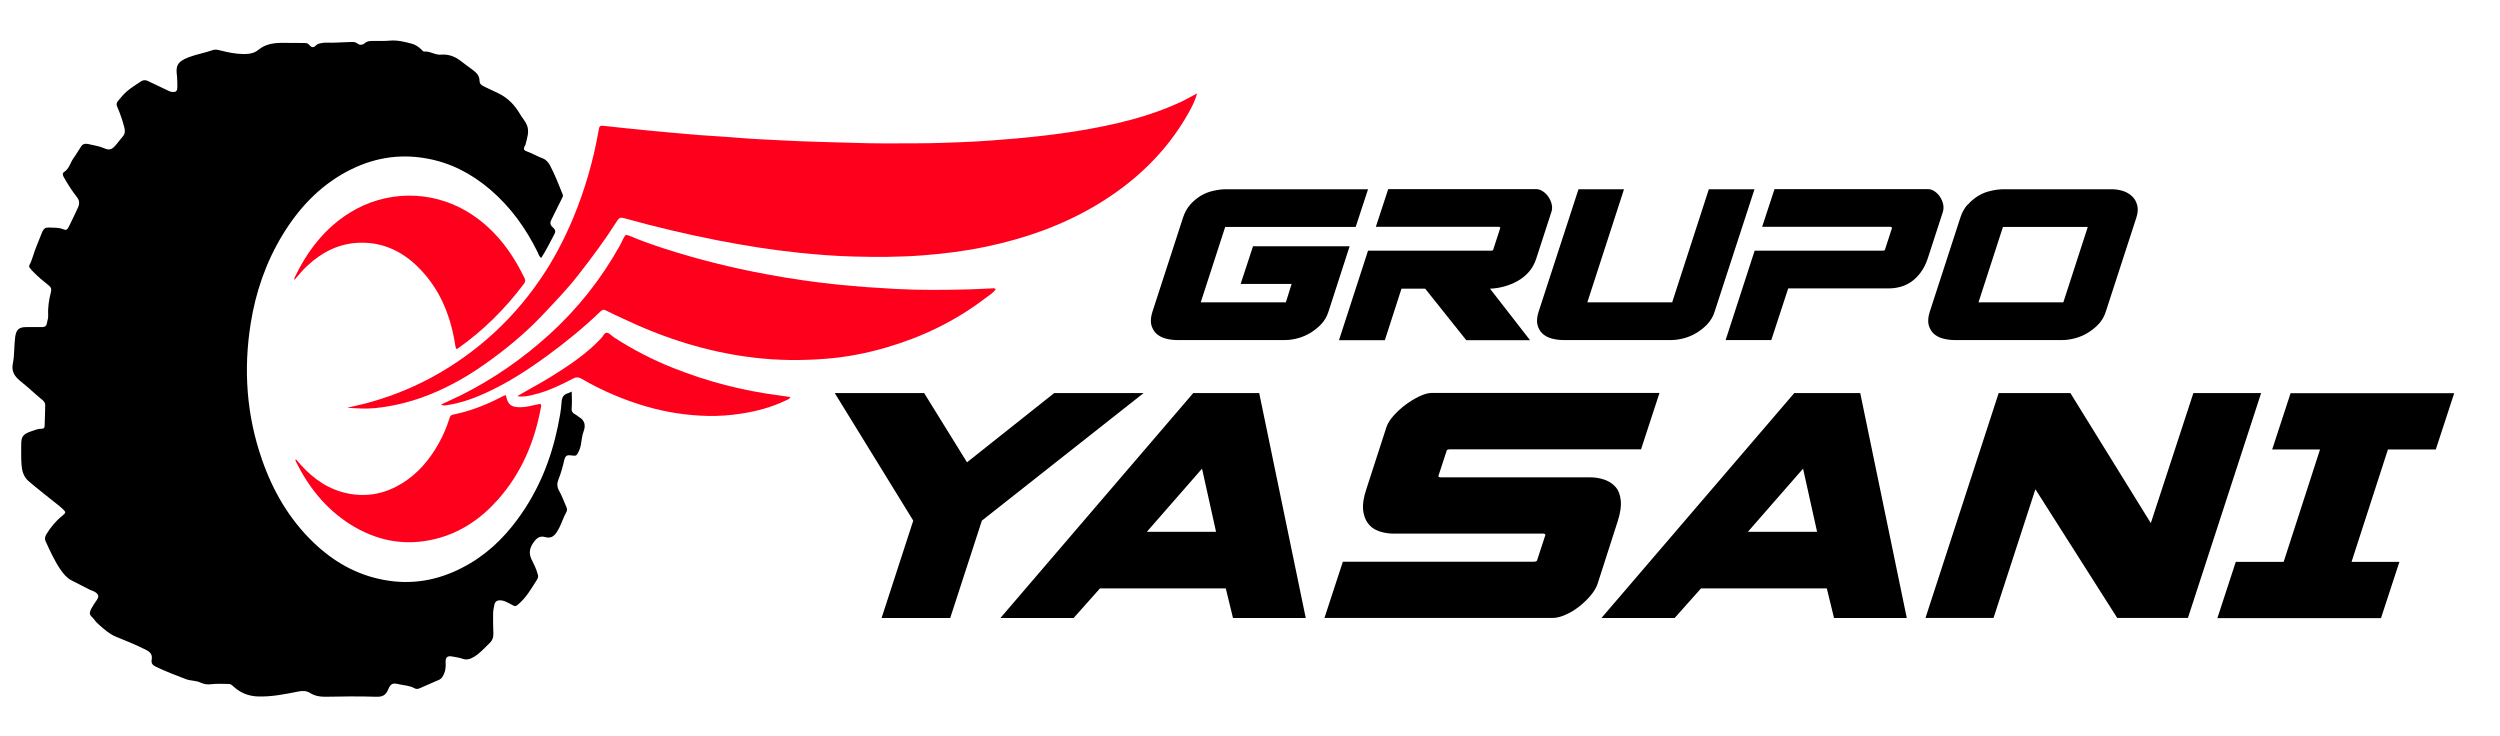
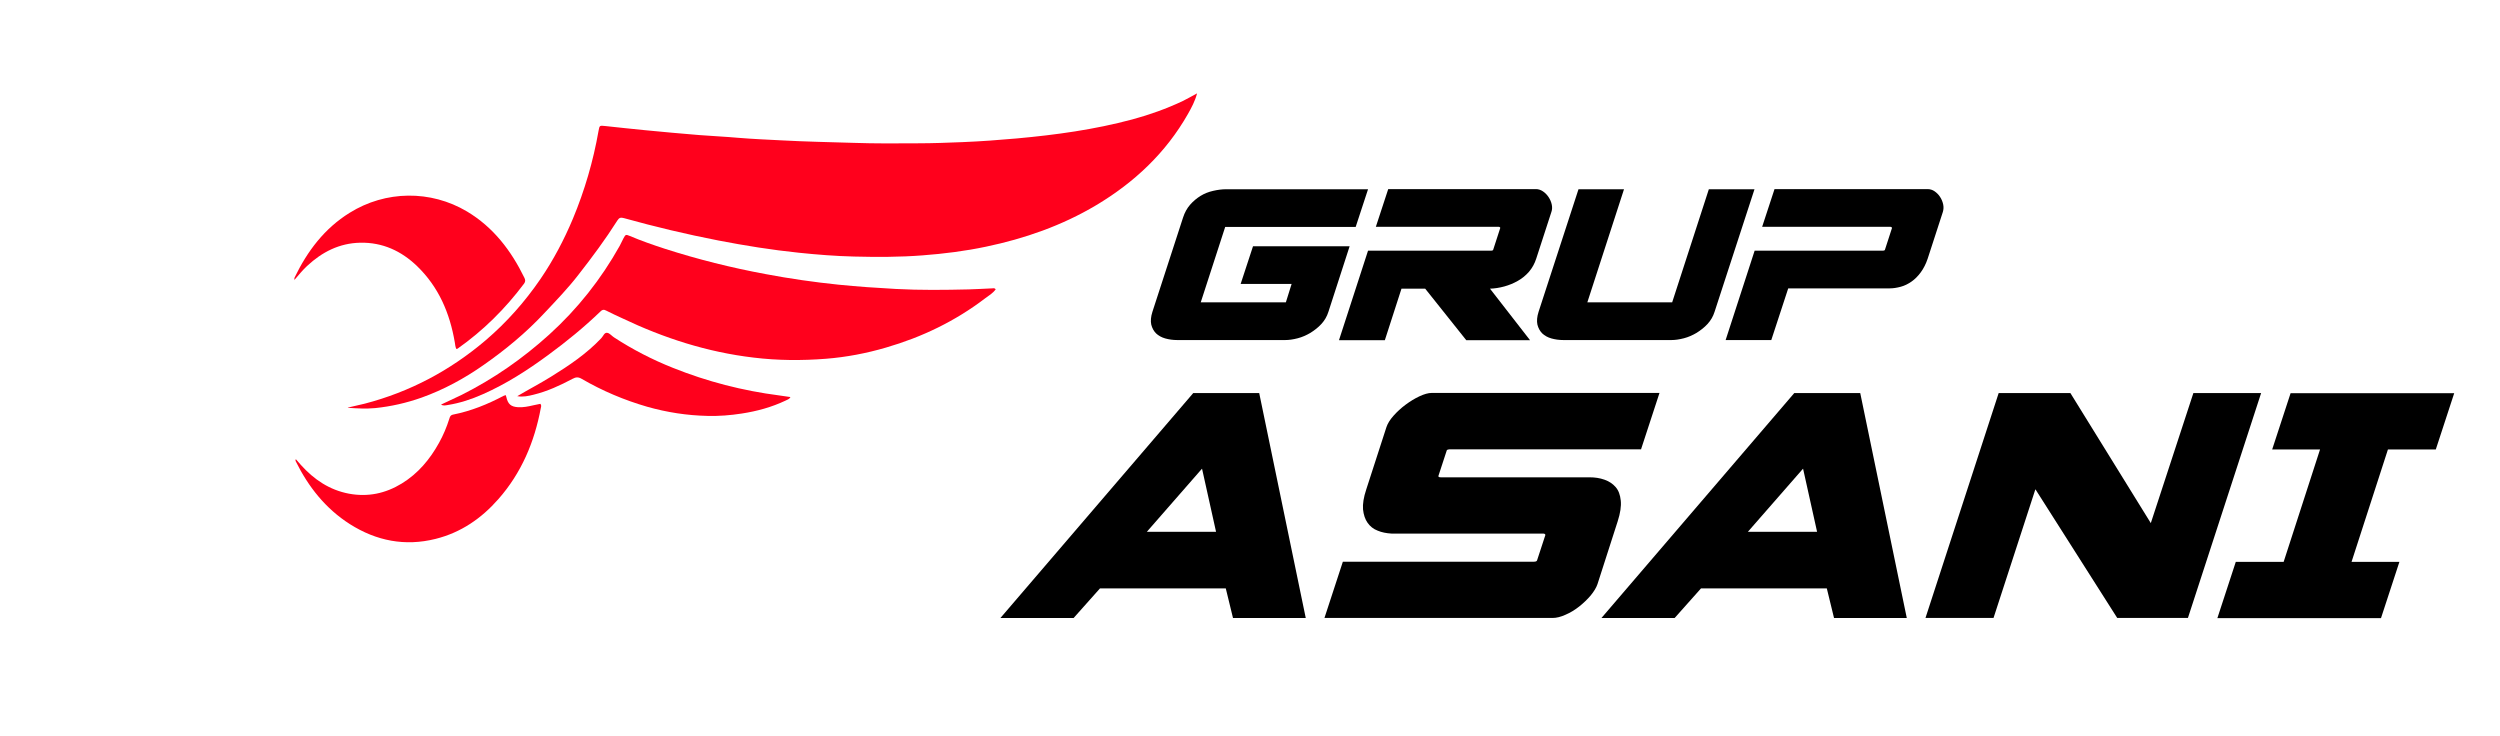
<svg xmlns="http://www.w3.org/2000/svg" id="Capa_1" version="1.1" viewBox="0 0 169.75 50">
  <defs>
    <style>
      .st0 {
        fill: #ff001c;
      }
    </style>
  </defs>
  <g>
-     <path d="M38.82,26.57c0,.4.03.75,0,1.09-.03.23.03.37.23.47.1.05.18.13.27.19.4.22.45.6.31.96-.12.31-.13.62-.19.93-.03.15-.07.29-.14.43-.15.32-.17.33-.53.28-.29-.04-.39.04-.46.33-.1.44-.22.88-.39,1.3-.1.25-.11.48.03.75.21.37.35.77.52,1.16.04.09.04.2,0,.28-.24.42-.36.89-.61,1.3-.19.32-.41.55-.83.43-.41-.12-.62.09-.85.43-.27.41-.26.77-.05,1.16.15.3.29.6.38.92.04.13.04.22-.03.35-.39.61-.74,1.25-1.32,1.73-.11.09-.19.13-.32.05-.14-.09-.3-.15-.44-.23-.14-.07-.28-.11-.44-.12-.21,0-.34.08-.39.29-.05.22-.09.43-.09.66,0,.44,0,.89.02,1.33,0,.25-.06.44-.25.62-.34.32-.64.68-1.05.93-.26.16-.51.25-.82.13-.21-.07-.43-.1-.65-.14-.36-.07-.49.04-.47.41.02.34-.02.65-.21.95-.06.1-.14.18-.24.22-.44.2-.89.38-1.33.58-.11.05-.22.05-.32,0-.35-.2-.75-.2-1.12-.29-.39-.09-.52-.02-.68.36-.16.4-.4.52-.84.5-1.15-.04-2.31-.02-3.46,0-.36,0-.69-.06-.99-.25-.25-.15-.49-.17-.79-.11-.91.18-1.82.37-2.76.34-.66-.02-1.21-.25-1.68-.69-.11-.1-.2-.17-.35-.16-.39,0-.77-.03-1.16.02-.23.03-.47,0-.69-.1-.31-.16-.67-.12-1-.24-.7-.26-1.38-.53-2.06-.85-.2-.1-.33-.22-.28-.48.05-.3-.05-.49-.36-.65-.67-.34-1.36-.62-2.05-.9-.44-.18-.77-.47-1.11-.77-.13-.11-.27-.24-.37-.39-.11-.16-.33-.28-.31-.46.02-.2.16-.39.27-.58.06-.11.15-.2.21-.31.15-.23.12-.37-.11-.52-.1-.07-.23-.1-.34-.15-.43-.22-.86-.44-1.29-.66-.3-.16-.51-.41-.7-.68-.43-.61-.73-1.29-1.04-1.96-.08-.16-.05-.31.04-.47.29-.47.63-.9,1.07-1.25.28-.23.29-.25.03-.5-.26-.24-.56-.45-.84-.68-.49-.4-1-.79-1.48-1.21-.33-.29-.43-.7-.46-1.11-.03-.44-.02-.89-.02-1.33,0-.56.11-.72.64-.91.25-.09.49-.19.76-.19.15,0,.19-.07.19-.2.01-.47.04-.93.04-1.4,0-.13-.06-.25-.19-.35-.52-.43-1-.89-1.53-1.31-.38-.31-.58-.67-.48-1.15.12-.6.08-1.21.16-1.81.07-.5.24-.68.76-.68.33,0,.67,0,1,0,.31,0,.37-.07.42-.38.02-.12.07-.24.06-.37-.03-.56.05-1.1.19-1.64.05-.19.01-.31-.14-.43-.37-.29-.73-.59-1.06-.93-.08-.08-.15-.16-.22-.25-.04-.05-.09-.11-.05-.19.23-.44.32-.93.52-1.38.13-.3.24-.62.37-.92.09-.19.21-.28.41-.27.33.02.66-.02.98.11.23.1.29.05.41-.18.21-.43.42-.86.62-1.3.11-.24.1-.48-.08-.7-.34-.43-.63-.89-.9-1.37-.07-.13-.09-.25.03-.33.35-.22.42-.63.64-.94.19-.26.34-.53.52-.8.12-.18.3-.2.48-.16.38.09.76.14,1.12.3.27.12.46.08.66-.13.21-.22.38-.47.58-.7.16-.18.14-.43.08-.64-.12-.45-.27-.9-.46-1.33-.08-.17-.07-.29.03-.41.2-.24.4-.49.64-.69.28-.24.61-.43.91-.64.15-.11.31-.12.47-.05.47.22.94.44,1.41.67.08.04.15.07.23.08.27.03.37-.03.38-.3,0-.25,0-.5-.02-.75-.09-.67-.04-.99.81-1.31.53-.2,1.09-.29,1.62-.48.16-.06.32-.02.49.02.51.13,1.02.24,1.56.25.38,0,.74-.03,1.05-.29.46-.38,1.02-.47,1.6-.47.51,0,1.03.01,1.54.01.13,0,.22.03.32.14.16.19.28.19.46.01.1-.1.2-.11.33-.14.26-.06.53-.02.79-.03.43-.02.85-.03,1.28-.05.14,0,.27,0,.39.1.16.13.36.11.5-.01.19-.17.4-.16.62-.16.36,0,.72.01,1.08-.02.52-.05,1.02.08,1.51.21.23.06.45.21.63.38.06.05.13.16.19.15.41-.04.76.25,1.16.21.52-.04.95.13,1.35.44.28.21.55.42.83.62.24.18.43.39.43.72,0,.18.1.28.28.37.34.16.67.32,1.01.48.66.32,1.12.82,1.48,1.44.14.24.35.46.45.72.18.45,0,.89-.1,1.32,0,.04-.04.07-.06.11-.06.15-.09.26.13.34.37.13.72.34,1.09.48.25.09.39.28.5.47.34.64.6,1.32.87,1.99.03.08.01.13-.02.19-.24.48-.47.96-.71,1.43-.14.27-.17.41.07.62.19.17.18.29.07.49-.28.53-.54,1.06-.87,1.57-.15-.09-.18-.25-.24-.38-.81-1.64-1.85-3.09-3.25-4.28-1.25-1.06-2.66-1.8-4.29-2.09-1.92-.35-3.73-.02-5.44.9-1.86,1-3.25,2.49-4.34,4.28-1.13,1.86-1.83,3.88-2.17,6.03-.5,3.14-.28,6.23.77,9.24.74,2.13,1.85,4.04,3.48,5.61,1.36,1.31,2.94,2.22,4.82,2.56,1.84.34,3.59.04,5.25-.81,1.56-.79,2.8-1.94,3.82-3.34,1.39-1.89,2.25-4.01,2.72-6.29.11-.54.22-1.09.25-1.64.02-.31.13-.52.44-.6.06-.02.12-.05.23-.1Z" />
    <path class="st0" d="M34.34,26.82c.02.06.03.1.04.14.11.48.31.66.8.69.35.02.69-.05,1.03-.13.16-.03.32-.07.48-.1.09.1.05.2.03.29-.43,2.31-1.32,4.41-2.88,6.18-1.15,1.31-2.54,2.27-4.26,2.7-2.08.52-4.02.14-5.82-1-1.65-1.05-2.82-2.53-3.68-4.27-.02-.04-.03-.08.01-.14.12.13.23.26.34.39.89.99,1.94,1.7,3.26,1.95,1.29.24,2.48-.01,3.59-.69,1.11-.68,1.91-1.64,2.53-2.76.29-.52.52-1.07.7-1.64.04-.13.07-.24.26-.28,1.21-.24,2.34-.7,3.42-1.27.04-.02.08-.03.16-.05Z" />
    <path class="st0" d="M19.99,19.02c0-.09,0-.09,0-.12,0-.01.01-.04.01-.05.87-1.8,2.03-3.34,3.74-4.4,2.44-1.52,5.5-1.56,7.97-.09,1.79,1.07,3,2.66,3.9,4.51.06.13.08.24-.02.38-1.28,1.71-2.78,3.2-4.53,4.43-.01,0-.03,0-.07.02-.08-.14-.08-.3-.11-.46-.34-1.98-1.09-3.75-2.56-5.17-1.07-1.03-2.34-1.62-3.86-1.59-1.42.03-2.59.63-3.61,1.58-.3.28-.57.61-.87.96Z" />
    <path class="st0" d="M35.14,26.89c.76-.45,1.53-.85,2.27-1.31,1.23-.76,2.42-1.56,3.42-2.62.13-.13.2-.4.41-.36.16.03.29.2.44.3,1.27.83,2.61,1.52,4.02,2.08,2.32.93,4.73,1.55,7.21,1.87.24.03.49.07.76.11-.07.15-.22.18-.33.24-.95.45-1.94.72-2.98.88-.77.12-1.54.18-2.32.16-1.39-.03-2.75-.24-4.09-.62-1.56-.45-3.05-1.08-4.46-1.9-.22-.13-.39-.12-.61,0-.85.45-1.71.85-2.65,1.08-.36.09-.72.17-1.11.1Z" />
    <path class="st0" d="M29.95,27.47c.48-.23.94-.44,1.4-.66,2.17-1.09,4.14-2.46,5.94-4.09,1.93-1.75,3.52-3.76,4.79-6.03.09-.17.17-.35.26-.52.14-.25.15-.26.42-.15.78.33,1.58.61,2.38.87,2.24.72,4.52,1.29,6.84,1.72,1.64.31,3.3.55,4.96.72,1.29.13,2.59.22,3.89.29,1.65.09,3.3.07,4.95.03.52-.01,1.05-.05,1.58-.07.08,0,.16-.04.25.06-.18.26-.46.43-.71.61-2.03,1.55-4.29,2.64-6.74,3.35-1.33.39-2.69.65-4.07.76-1.65.13-3.29.12-4.93-.08-3.13-.37-6.08-1.32-8.91-2.67-.36-.17-.73-.33-1.09-.52-.17-.09-.26-.07-.39.06-1.11,1.07-2.3,2.04-3.54,2.95-1.4,1.03-2.86,1.97-4.45,2.67-.76.34-1.55.6-2.37.73-.14.02-.29.07-.45-.02Z" />
    <path class="st0" d="M23.64,27.67c.37-.09.75-.17,1.12-.26,3.07-.8,5.8-2.25,8.21-4.3,1.43-1.22,2.67-2.62,3.73-4.17.88-1.29,1.6-2.66,2.2-4.09.8-1.92,1.38-3.91,1.74-5.96.07-.39.07-.37.48-.33.89.1,1.79.19,2.68.28,1.22.12,2.45.23,3.67.33.9.07,1.79.11,2.69.19.97.08,1.93.12,2.9.17,1.63.09,3.27.12,4.9.17,1.46.05,2.91.04,4.37.03,1.01,0,2.02-.04,3.03-.08,1.23-.05,2.46-.14,3.68-.25,2.64-.24,5.27-.6,7.84-1.29,1.18-.32,2.33-.73,3.43-1.25.31-.15.61-.33.97-.52-.14.54-.38.97-.62,1.4-1.5,2.64-3.64,4.65-6.24,6.2-2.32,1.38-4.84,2.26-7.47,2.81-1.42.3-2.86.48-4.31.59-1.55.12-3.1.12-4.65.08-1.26-.03-2.51-.13-3.76-.26-1.83-.19-3.64-.48-5.45-.83-2.16-.42-4.3-.93-6.42-1.52-.21-.06-.32-.03-.44.16-.81,1.28-1.71,2.49-2.64,3.68-.71.92-1.52,1.76-2.31,2.6-1.24,1.33-2.64,2.49-4.13,3.53-1.31.92-2.71,1.68-4.22,2.22-1.02.36-2.07.6-3.15.71-.62.06-1.24.02-1.86-.02Z" />
  </g>
  <g>
    <g>
      <path d="M81.55,20.53h5.76l.39-1.25h-3.46l.84-2.56h6.56l-1.44,4.45c-.1.32-.26.59-.48.83-.22.24-.47.43-.74.6-.27.16-.56.29-.87.37-.31.08-.59.12-.85.12h-7.32c-.3,0-.57-.04-.82-.11-.25-.07-.46-.19-.62-.34-.16-.16-.27-.36-.33-.6-.05-.24-.03-.53.08-.87l2.08-6.4c.11-.34.27-.63.48-.87.21-.24.45-.44.71-.6.26-.16.54-.27.85-.34.3-.07.6-.11.89-.11h9.63l-.84,2.56h-8.86l-1.66,5.12Z" />
      <path d="M90.92,23.09l1.97-6.07h8.35c.09,0,.14-.02.15-.07l.48-1.48s-.03-.07-.1-.07h-8.35l.84-2.56h10.03c.16,0,.32.05.47.15s.27.22.38.38c.1.15.18.32.22.5.04.18.04.35-.02.52l-1.03,3.17c-.11.34-.27.63-.49.89-.22.25-.47.46-.76.62-.28.16-.59.29-.92.38-.33.09-.65.14-.97.15l2.72,3.5h-4.33l-2.79-3.5h-1.61l-1.13,3.5h-3.1Z" />
      <path d="M107.18,12.85h3.09l-2.49,7.68h5.76l2.49-7.68h3.1l-2.71,8.32c-.1.32-.26.59-.48.83-.22.24-.47.43-.74.6-.27.16-.56.29-.87.37-.31.08-.59.12-.85.12h-7.32c-.3,0-.57-.04-.82-.11-.25-.07-.46-.19-.62-.34-.16-.16-.27-.36-.33-.6-.05-.24-.03-.53.08-.87l2.71-8.32Z" />
      <path d="M119.12,17.02h8.71c.1,0,.15-.02.16-.07l.48-1.48s-.04-.07-.11-.07h-8.71l.84-2.56h10.39c.17,0,.34.05.48.15s.27.22.37.38c.1.15.17.32.21.5.04.18.03.35-.02.52l-1.03,3.17c-.12.36-.28.67-.47.93-.19.26-.4.47-.63.63-.23.16-.47.28-.73.35-.26.07-.51.11-.75.11h-6.89l-1.15,3.51h-3.1l1.97-6.07Z" />
-       <path d="M133.61,13.9c.21-.24.45-.44.71-.6.26-.16.54-.27.85-.34.3-.07.6-.11.89-.11h7.32c.27,0,.53.04.78.12.25.08.45.21.62.37.17.16.28.37.34.61.06.24.04.51-.06.82l-2.08,6.4c-.1.32-.26.59-.48.83-.22.24-.47.43-.74.6-.27.16-.56.29-.87.37-.31.08-.59.12-.85.12h-7.32c-.3,0-.57-.04-.82-.11-.25-.07-.46-.19-.62-.34-.16-.16-.27-.36-.33-.6-.05-.24-.03-.53.08-.87l2.08-6.4c.11-.34.27-.63.48-.87ZM140.1,20.53l1.66-5.12h-5.76l-1.66,5.12h5.76Z" />
    </g>
    <g>
-       <path d="M64.51,41.96h-4.65l2.15-6.61-5.33-8.66h6.07l2.91,4.7,5.92-4.7h6.07l-10.98,8.66-2.15,6.61Z" />
      <path d="M88.66,41.96h-4.94l-.49-2.01h-8.54l-1.79,2.01h-4.97l13.09-15.27h4.48l3.16,15.27ZM81.61,31.83l-3.74,4.28h4.7l-.95-4.28Z" />
      <path d="M111.44,30.51h-12.99s-.1,0-.15.02c-.05.02-.07.04-.07.07l-.56,1.71c-.02.07.04.1.17.1h10.1c.36,0,.69.05,1,.16.31.11.56.27.76.5.2.23.31.53.35.92.04.38-.03.85-.21,1.41l-1.37,4.26c-.08.24-.24.5-.46.77-.23.27-.49.52-.78.75-.29.23-.6.42-.93.56-.33.15-.62.22-.88.22h-15.49l1.25-3.82h12.97c.13,0,.2-.03.22-.1l.56-1.71c0-.07-.06-.1-.17-.1h-10.28c-.34-.02-.66-.08-.94-.2-.29-.11-.51-.29-.68-.53-.17-.24-.27-.54-.31-.91-.03-.37.04-.82.22-1.36l1.37-4.23c.08-.24.24-.5.48-.77.24-.27.51-.52.82-.75.31-.23.62-.42.94-.57.32-.15.6-.23.84-.23h15.46l-1.25,3.82Z" />
      <path d="M129.47,41.96h-4.94l-.49-2.01h-8.54l-1.79,2.01h-4.97l13.09-15.27h4.48l3.16,15.27ZM122.42,31.83l-3.74,4.28h4.7l-.95-4.28Z" />
      <path d="M138.2,33.23l-2.84,8.73h-4.62l4.97-15.27h4.87l5.46,8.83,2.89-8.83h4.6l-4.97,15.27h-4.8l-5.55-8.73Z" />
      <path d="M155.06,38.15l2.47-7.63h-3.25l1.25-3.82h11.11l-1.25,3.82h-3.25l-2.47,7.63h3.25l-1.25,3.82h-11.11l1.25-3.82h3.25Z" />
    </g>
  </g>
</svg>